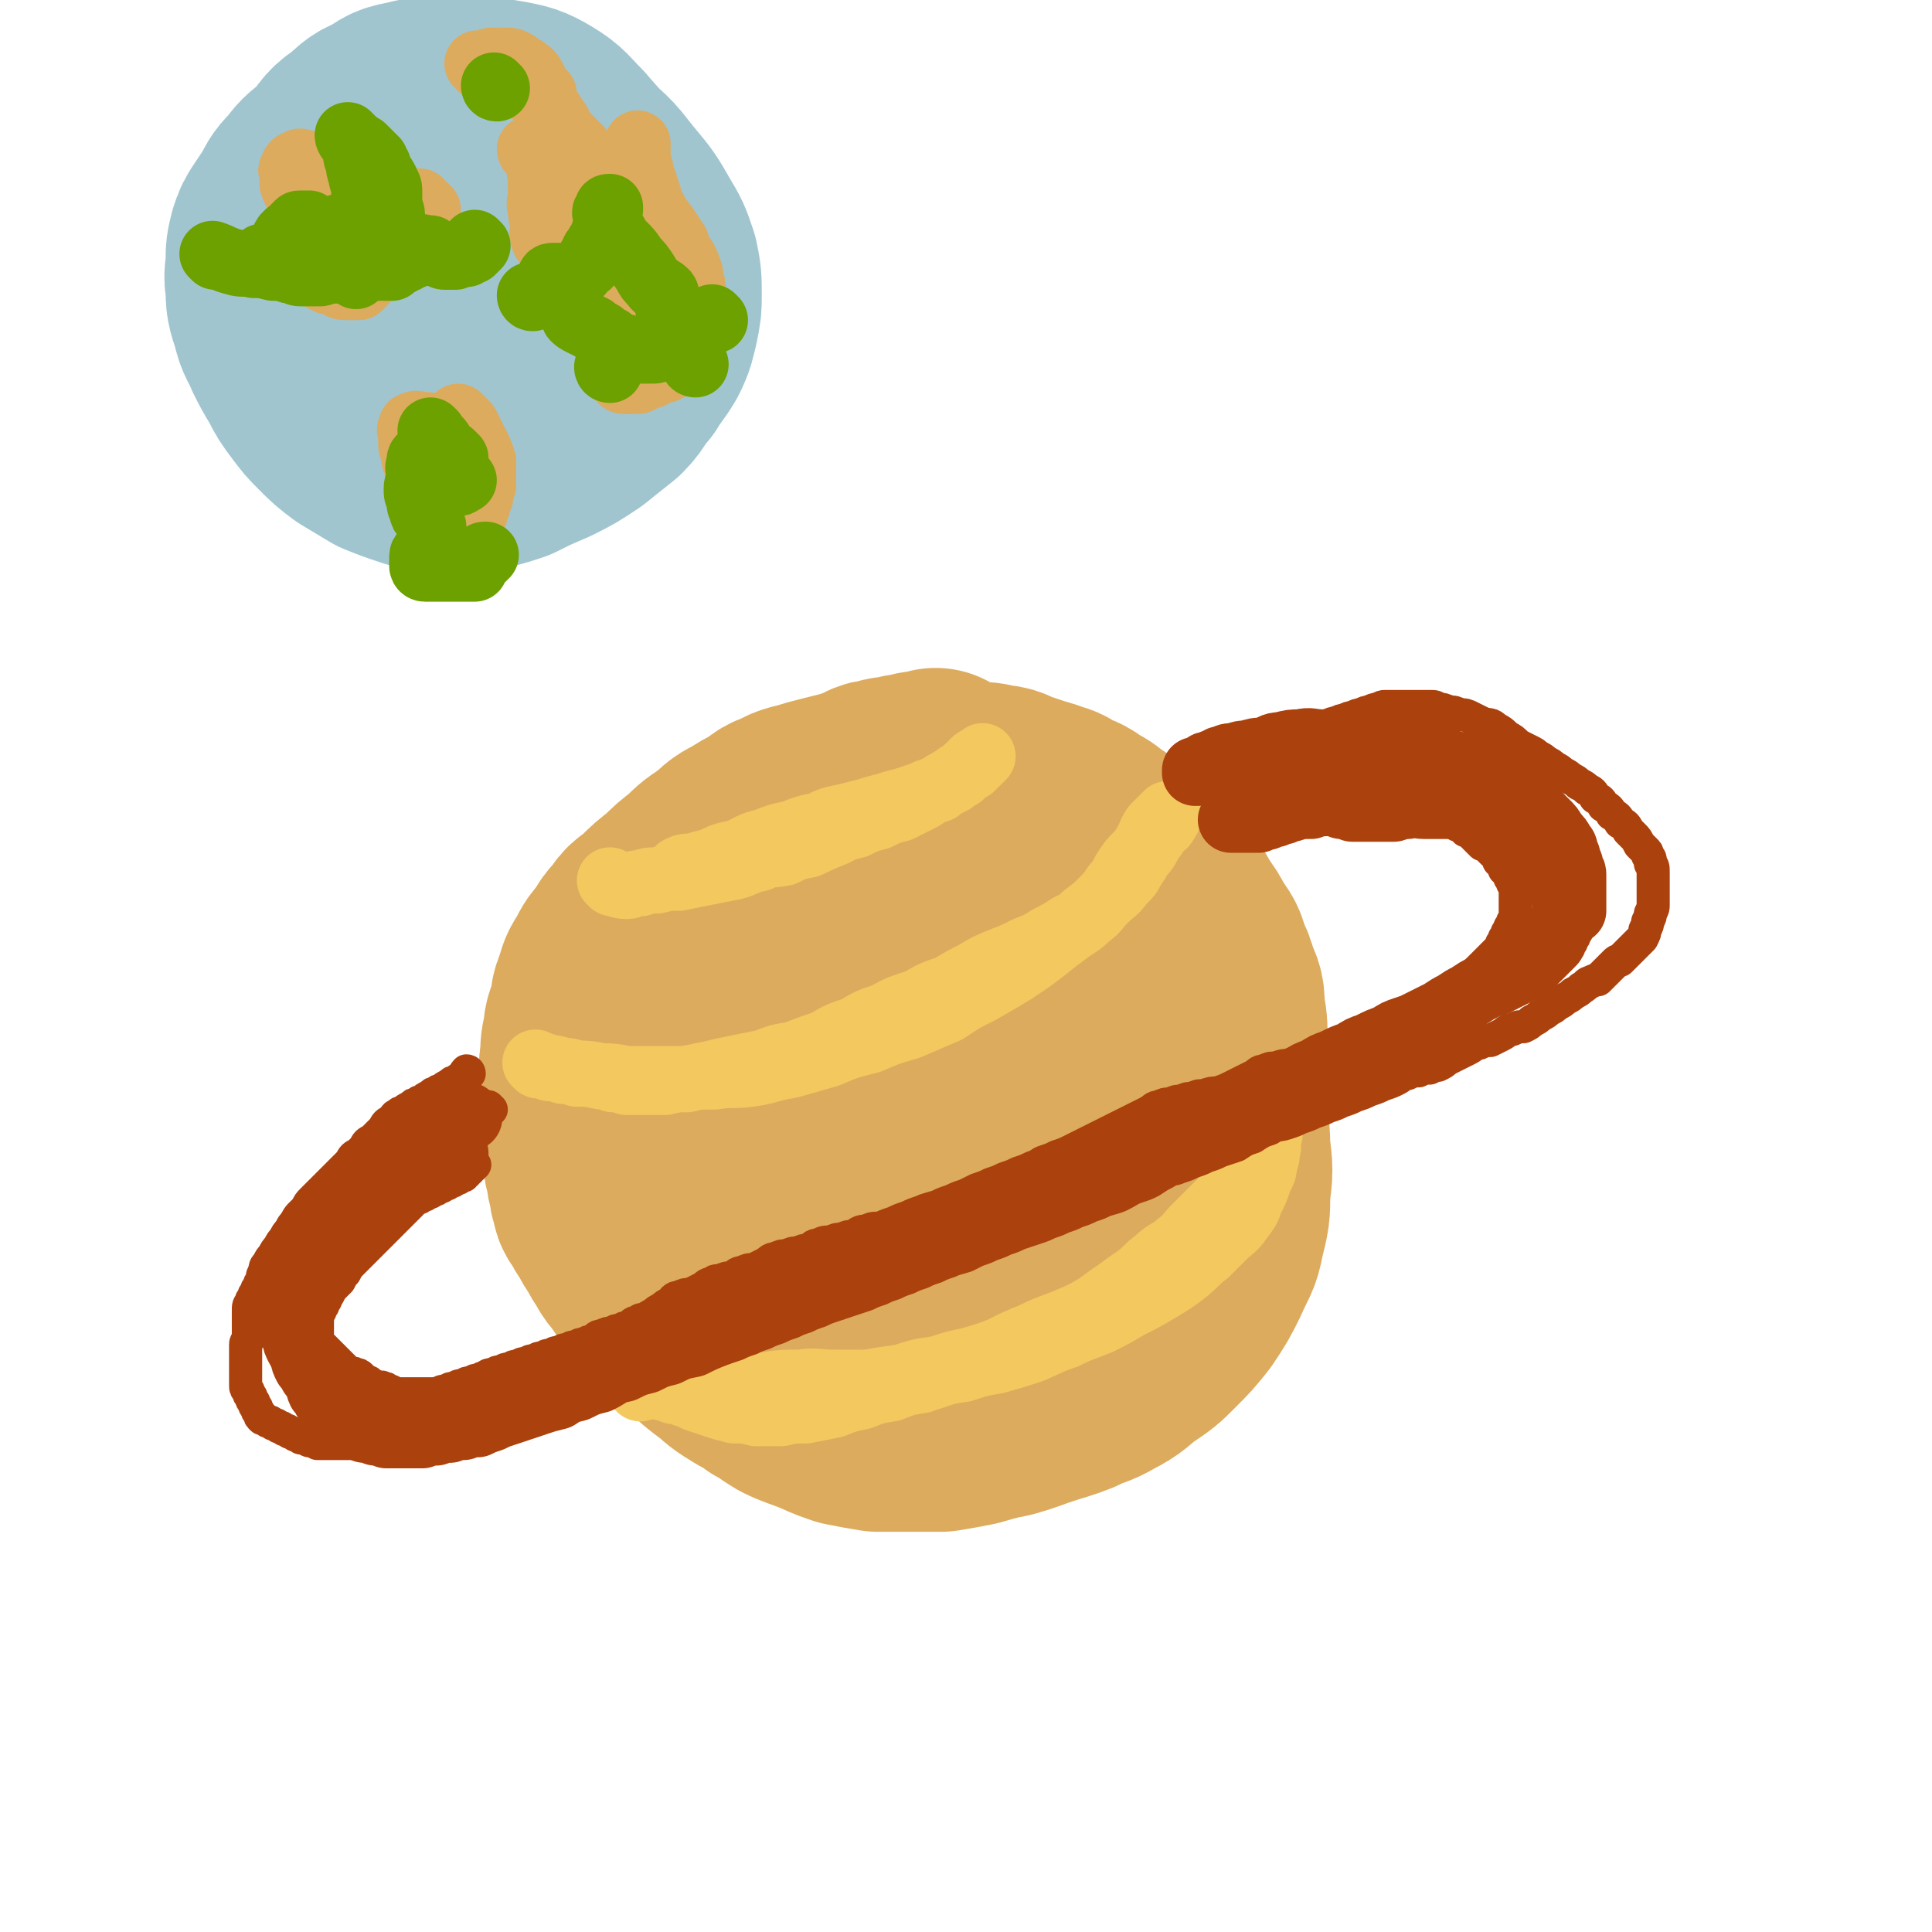
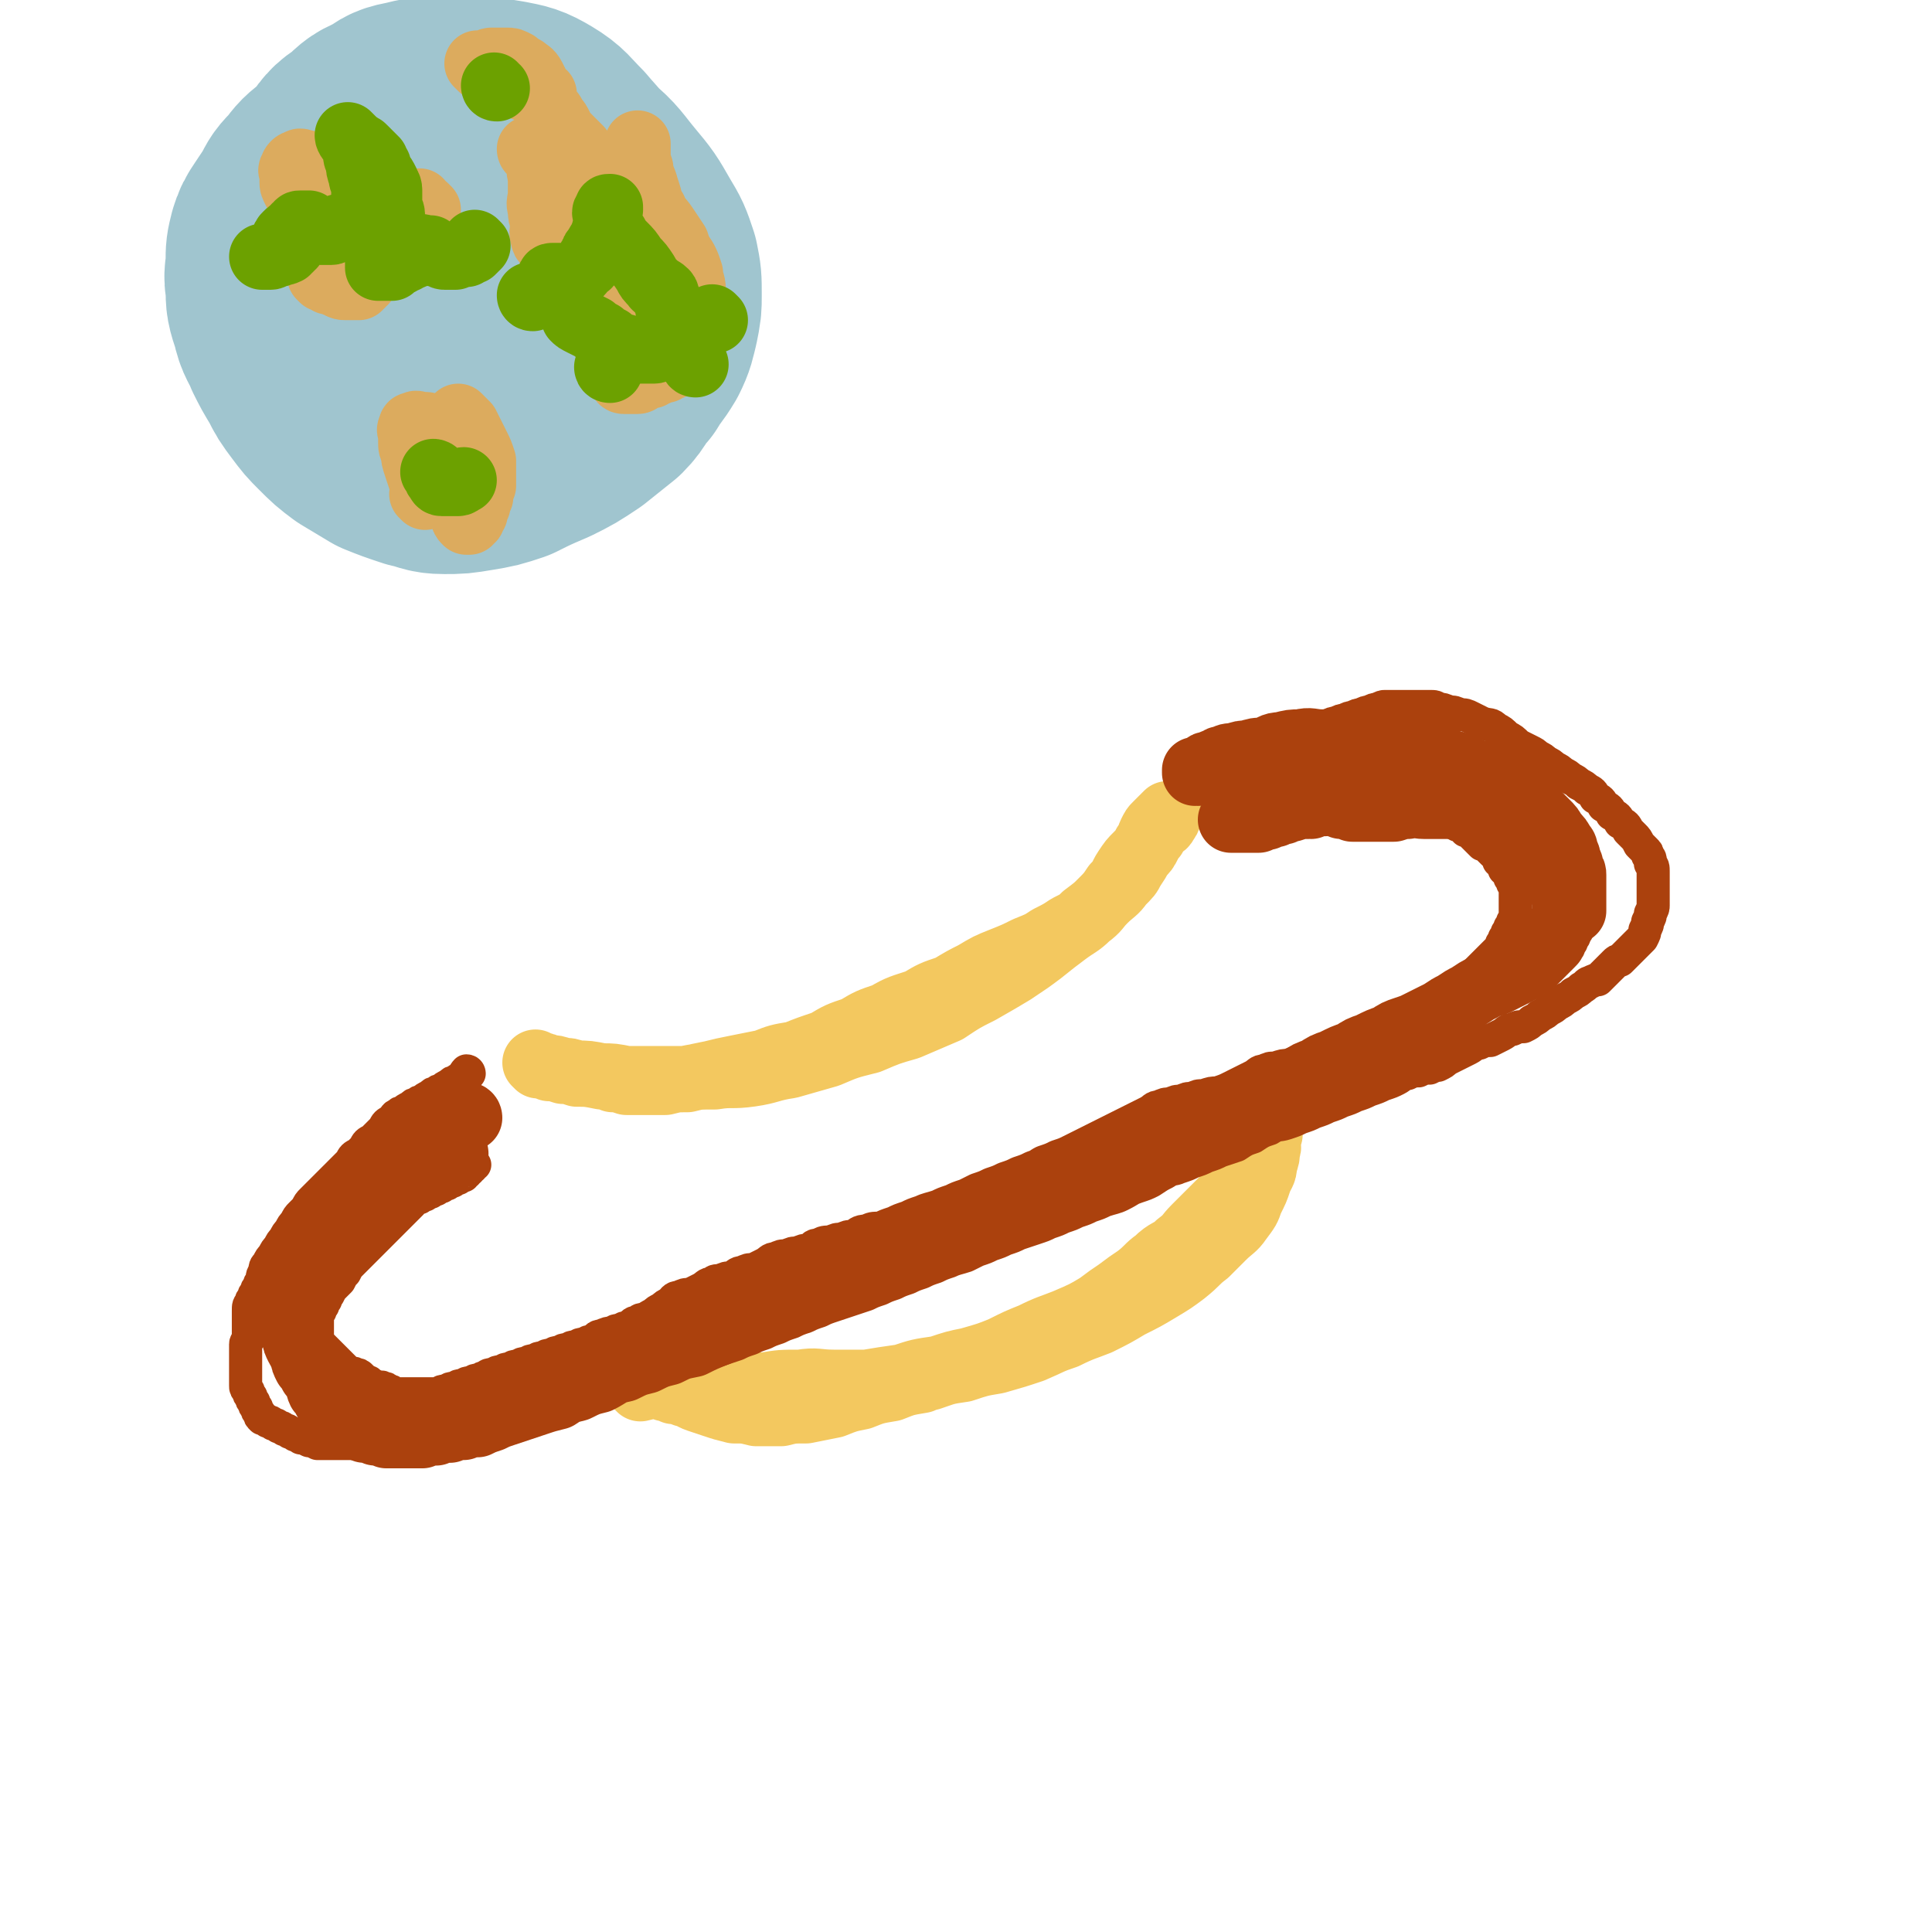
<svg xmlns="http://www.w3.org/2000/svg" viewBox="0 0 700 700" version="1.1">
  <g fill="none" stroke="rgb(220,171,94)" stroke-width="80" stroke-linecap="round" stroke-linejoin="round">
-     <path d="M340,283c0,0 -1,-1 -1,-1 0,0 0,0 1,1 0,0 0,0 0,0 -2,0 -3,0 -4,0 -3,0 -3,0 -5,1 -3,0 -3,0 -5,1 -3,0 -4,0 -6,1 -4,0 -3,1 -6,2 -3,1 -3,1 -6,2 -4,1 -4,1 -8,2 -4,1 -4,1 -7,2 -4,1 -5,1 -8,3 -4,1 -4,2 -7,4 -4,2 -4,2 -7,4 -4,2 -4,2 -7,5 -3,2 -3,2 -6,5 -3,2 -3,2 -5,5 -3,3 -3,3 -5,6 -3,3 -3,3 -5,6 -3,3 -3,3 -5,6 -3,3 -3,3 -5,6 -2,3 -2,3 -4,6 -2,2 -2,2 -3,5 -2,2 -2,2 -3,5 -2,2 -2,2 -3,5 -2,2 -1,2 -2,5 -1,2 -2,2 -2,5 -1,2 -1,2 -1,5 -1,2 -1,2 -1,5 -1,2 0,2 0,5 0,2 0,2 0,5 0,3 0,3 0,6 0,3 0,3 0,6 0,3 -1,3 0,6 0,3 0,3 1,6 0,2 0,2 1,5 0,2 0,2 1,5 0,2 0,2 1,5 0,2 1,2 2,4 1,2 1,2 3,5 1,2 1,2 3,5 1,2 1,2 3,5 1,2 1,2 3,4 1,2 1,2 3,4 1,2 1,2 3,4 1,2 1,2 3,4 2,2 2,2 4,4 2,2 2,2 5,4 2,1 2,1 5,3 2,1 2,1 5,3 2,1 2,1 5,3 2,1 2,1 5,2 2,1 2,1 5,2 2,1 2,1 5,2 3,1 3,1 6,2 3,0 3,0 6,1 3,0 3,0 7,1 4,0 4,0 8,1 3,0 3,0 7,0 4,0 4,0 8,0 4,-1 4,-1 9,-1 4,-1 4,-1 9,-1 4,-1 4,-1 9,-2 4,-1 4,-1 7,-2 4,-1 4,-1 7,-2 4,-1 5,-1 8,-2 5,-2 5,-2 8,-3 5,-2 5,-2 8,-4 4,-2 4,-2 7,-4 4,-2 3,-2 6,-4 3,-2 4,-2 6,-4 3,-3 3,-3 5,-5 3,-3 3,-3 5,-5 3,-3 3,-3 5,-6 3,-4 3,-4 5,-7 3,-4 3,-4 4,-7 3,-5 3,-5 4,-9 2,-5 2,-5 3,-9 2,-5 2,-5 2,-10 1,-6 1,-6 1,-11 1,-6 1,-6 1,-11 1,-6 1,-6 0,-11 0,-6 0,-6 -1,-11 0,-5 0,-5 -2,-9 -1,-4 -1,-4 -3,-8 -1,-4 -1,-4 -4,-8 -2,-4 -2,-4 -5,-8 -2,-4 -2,-4 -5,-7 -2,-4 -3,-3 -6,-6 -3,-3 -2,-3 -6,-6 -2,-3 -3,-3 -6,-5 -3,-3 -2,-3 -6,-5 -2,-2 -2,-2 -6,-4 -2,-2 -3,-2 -6,-3 -3,-2 -2,-2 -6,-3 -2,-1 -3,-1 -6,-2 -3,-1 -3,-1 -6,-2 -3,-1 -3,-2 -7,-2 -3,-1 -4,-1 -8,-1 -4,-1 -4,-1 -8,-1 -5,-1 -5,-1 -9,0 -5,0 -5,0 -9,1 -5,1 -5,1 -10,2 -5,1 -6,0 -10,2 -6,1 -6,2 -11,4 -6,2 -6,1 -11,4 -6,2 -6,3 -11,6 -5,3 -6,2 -10,6 -5,3 -5,3 -9,7 -4,3 -4,3 -8,7 -4,3 -4,3 -8,7 -3,3 -4,2 -6,6 -3,3 -3,3 -5,7 -3,3 -3,3 -5,7 -2,3 -2,3 -3,7 -2,4 -1,4 -2,8 -1,4 -2,4 -2,8 -1,4 -1,4 -1,8 -1,4 0,4 0,8 0,3 -1,3 0,7 0,4 0,4 1,9 0,4 1,4 2,9 1,4 1,4 2,8 1,4 0,4 2,8 1,4 1,4 3,8 1,4 1,4 4,8 2,4 2,4 5,8 2,3 2,3 5,7 2,3 2,3 5,7 2,3 3,3 6,6 3,3 3,3 7,7 3,3 3,3 7,6 4,3 3,3 8,6 3,2 4,2 8,5 4,2 3,2 8,5 4,2 5,2 10,4 5,2 4,2 10,4 5,1 5,1 11,2 5,0 5,0 11,0 6,0 6,0 12,0 6,-1 6,-1 11,-2 7,-2 7,-2 12,-3 7,-2 6,-2 12,-4 6,-2 7,-2 12,-4 6,-3 6,-2 11,-5 6,-3 6,-4 10,-7 6,-4 6,-4 10,-8 5,-5 5,-5 9,-10 4,-6 4,-6 7,-12 3,-7 4,-7 5,-13 2,-8 2,-8 2,-15 1,-8 1,-8 0,-16 0,-9 -1,-9 -3,-17 -2,-8 -2,-9 -5,-16 -3,-8 -3,-8 -7,-15 -4,-8 -4,-8 -9,-14 -4,-7 -4,-7 -10,-13 -5,-6 -5,-6 -11,-11 -5,-5 -5,-5 -12,-9 -6,-5 -6,-5 -14,-9 -7,-4 -7,-5 -15,-7 -7,-3 -7,-2 -14,-3 -8,-1 -8,-1 -16,-1 -9,0 -9,-1 -17,1 -9,2 -9,2 -17,6 -9,4 -9,3 -17,9 -8,5 -8,5 -14,12 -7,6 -7,6 -12,14 -5,7 -5,7 -8,16 -3,7 -4,7 -5,16 -2,8 -2,8 -1,17 0,8 0,8 3,17 2,8 1,8 6,16 4,7 5,7 12,14 6,6 6,6 14,12 8,5 8,5 18,10 8,3 8,4 18,6 9,2 10,2 20,2 10,-1 10,-1 20,-3 9,-3 10,-3 18,-7 9,-5 9,-5 16,-11 7,-7 8,-7 12,-15 5,-9 6,-9 8,-18 3,-11 3,-11 3,-22 0,-11 0,-11 -3,-21 -2,-9 -2,-9 -7,-16 -3,-6 -3,-6 -9,-9 -4,-3 -5,-3 -10,-2 -6,0 -7,1 -13,4 -7,4 -8,4 -13,10 -8,8 -8,8 -13,18 -6,9 -6,9 -9,20 -3,8 -3,8 -3,17 -1,7 -1,7 2,14 2,6 2,6 7,11 4,4 5,4 11,7 7,2 8,3 15,3 10,-1 10,-1 18,-4 9,-4 10,-3 17,-9 8,-6 8,-7 12,-15 4,-8 5,-9 5,-17 1,-9 1,-10 -2,-18 -2,-10 -2,-10 -8,-18 -5,-8 -5,-8 -13,-13 -7,-5 -7,-6 -16,-8 -9,-3 -9,-3 -19,-2 -10,0 -10,0 -19,4 -10,3 -10,4 -18,11 -8,6 -9,6 -14,14 -6,6 -6,7 -8,15 -3,7 -3,8 -2,16 0,7 0,7 4,14 3,6 3,6 9,11 6,5 6,6 14,9 8,3 8,3 18,4 8,0 9,0 17,-1 9,-2 10,-2 17,-6 8,-4 8,-4 14,-10 6,-6 7,-6 10,-13 4,-7 4,-8 4,-15 1,-8 2,-9 -1,-16 -2,-8 -3,-8 -8,-14 -5,-8 -5,-9 -13,-13 -7,-5 -8,-5 -18,-6 -9,-2 -10,-3 -19,-1 -11,2 -12,2 -21,8 -11,5 -11,5 -19,13 -8,7 -8,8 -12,18 -4,8 -5,8 -6,17 -2,7 -1,7 1,15 1,6 1,7 6,13 4,5 5,5 12,9 6,3 7,4 15,5 7,1 8,1 16,-1 8,-2 8,-3 16,-7 7,-5 7,-5 12,-11 6,-7 6,-8 8,-16 3,-8 2,-9 1,-17 0,-7 0,-8 -4,-14 -2,-6 -2,-7 -8,-10 -4,-4 -5,-4 -11,-4 -7,-1 -8,0 -14,3 -11,3 -10,4 -20,8 " />
-   </g>
+     </g>
  <g fill="none" stroke="rgb(243,200,95)" stroke-width="24" stroke-linecap="round" stroke-linejoin="round">
    <path d="M195,386c0,0 -1,-1 -1,-1 0,0 0,0 1,1 0,0 0,0 0,0 2,0 2,0 4,1 2,0 2,0 5,1 2,0 2,0 5,1 4,0 4,0 9,1 4,0 4,0 9,1 4,0 4,0 9,0 6,0 6,0 12,0 5,-1 5,-1 11,-1 6,-1 6,0 13,-1 7,-1 7,-2 14,-3 7,-2 7,-2 14,-4 7,-3 7,-3 15,-5 7,-3 7,-3 14,-5 7,-3 7,-3 14,-6 6,-4 6,-4 12,-7 7,-4 7,-4 12,-7 6,-4 6,-4 10,-7 5,-4 5,-4 9,-7 4,-3 5,-3 8,-6 4,-3 3,-3 6,-6 3,-3 4,-3 6,-6 3,-3 3,-3 4,-5 2,-3 2,-3 3,-5 2,-2 2,-2 3,-4 1,-2 1,-2 2,-3 1,-2 1,-2 2,-3 1,-1 2,-1 2,-2 1,-1 1,-1 1,-2 1,-1 1,-1 0,-1 0,0 0,0 -1,1 0,0 0,0 -1,1 -1,1 -1,1 -2,2 -1,1 -1,1 -2,3 -1,2 0,2 -2,4 -1,2 -1,2 -3,4 -2,2 -2,2 -4,5 -2,3 -1,3 -4,6 -2,3 -2,3 -5,6 -2,2 -2,2 -6,5 -2,2 -2,2 -6,4 -3,2 -3,2 -7,4 -3,2 -3,2 -8,4 -4,2 -4,2 -9,4 -5,2 -5,2 -10,5 -4,2 -4,2 -9,5 -6,2 -6,2 -11,5 -6,2 -7,2 -12,5 -6,2 -6,2 -11,5 -6,2 -6,2 -11,5 -6,2 -6,2 -11,4 -6,1 -6,1 -11,3 -5,1 -5,1 -10,2 -5,1 -5,1 -9,2 -5,1 -5,1 -9,2 -4,0 -4,0 -8,1 -4,0 -4,0 -8,0 -3,0 -3,0 -6,0 -3,-1 -3,-1 -5,-1 -2,-1 -2,-1 -3,-1 " />
    <path d="M232,503c0,0 -1,-1 -1,-1 0,0 0,0 1,1 0,0 0,0 0,0 4,-1 4,-1 9,-1 5,-1 5,0 11,0 6,0 6,0 12,0 6,0 6,0 13,0 6,-1 6,-1 13,-1 6,-1 6,0 12,0 6,0 6,0 12,0 6,-1 6,-1 13,-2 6,-2 6,-2 13,-3 6,-2 6,-2 11,-3 7,-2 7,-2 12,-4 6,-3 6,-3 11,-5 6,-3 7,-3 12,-5 7,-3 7,-3 12,-6 6,-3 5,-3 10,-6 5,-3 5,-3 9,-6 4,-3 4,-3 8,-6 4,-3 4,-2 7,-5 3,-3 3,-3 5,-6 3,-3 3,-3 5,-6 3,-4 3,-4 4,-7 2,-4 2,-4 3,-7 1,-3 2,-3 2,-6 1,-3 1,-3 1,-5 1,-2 1,-2 1,-4 1,-2 0,-2 0,-3 0,-1 0,-1 0,-2 0,-1 0,-1 0,-2 0,-1 0,-1 0,-2 0,-1 0,-1 0,-1 0,0 0,0 0,1 0,0 0,0 0,1 0,1 0,1 0,2 0,2 1,2 0,4 0,2 0,2 -1,5 0,2 0,2 -1,5 0,2 0,2 -1,5 0,3 0,3 -2,6 -1,3 -1,3 -4,6 -2,2 -2,2 -5,5 -3,3 -3,3 -6,6 -3,3 -2,3 -6,6 -3,3 -4,2 -8,6 -3,2 -3,3 -7,6 -3,2 -3,2 -7,5 -3,2 -3,2 -7,5 -3,2 -3,2 -8,5 -4,2 -4,2 -9,4 -4,2 -4,2 -9,4 -4,2 -4,2 -9,4 -4,1 -5,1 -10,3 -4,1 -5,1 -9,3 -6,1 -5,2 -10,4 -6,1 -6,1 -11,3 -6,1 -6,1 -11,3 -5,1 -5,1 -10,3 -5,1 -5,1 -10,2 -5,0 -5,0 -9,1 -5,0 -5,0 -9,0 -4,-1 -4,-1 -8,-1 -4,-1 -4,-1 -7,-2 -3,-1 -3,-1 -6,-2 -3,-1 -3,-2 -5,-2 -2,-1 -2,-1 -4,-1 -2,-1 -2,-1 -3,-1 -1,-1 -1,-1 -2,-1 -1,-1 -1,-1 -1,-1 -1,-1 -1,-1 0,-1 0,-1 1,-1 2,0 1,0 1,0 3,1 2,0 2,0 5,1 4,0 4,0 8,1 5,0 5,0 11,1 7,0 7,0 14,0 7,-1 7,-1 14,-1 7,-1 7,-1 15,-1 7,-1 7,-1 14,-1 6,-1 6,-1 13,-2 6,-2 5,-2 12,-3 6,-2 6,-2 12,-3 7,-2 7,-2 13,-4 7,-3 6,-3 12,-5 6,-3 7,-3 12,-5 6,-3 6,-3 11,-6 6,-3 6,-3 11,-6 5,-3 5,-3 9,-6 5,-4 4,-4 8,-7 3,-3 3,-3 6,-6 3,-3 4,-3 6,-6 3,-4 3,-4 4,-7 2,-4 2,-4 3,-7 1,-3 2,-3 2,-6 1,-3 1,-3 1,-5 1,-2 0,-2 0,-3 0,-1 0,-1 0,-2 1,-1 1,-1 1,-1 " />
-     <path d="M222,320c0,0 -1,-1 -1,-1 0,0 0,0 1,1 0,0 0,0 0,0 2,0 2,1 5,1 2,0 2,-1 5,-1 3,-1 3,-1 6,-1 4,-1 4,-1 8,-1 5,-1 5,-1 10,-2 5,-1 5,-1 10,-2 4,-1 4,-2 9,-3 4,-2 4,-1 9,-2 4,-2 4,-2 9,-3 4,-2 4,-2 9,-4 4,-2 4,-2 8,-3 4,-2 4,-2 8,-3 4,-2 4,-2 8,-3 4,-2 4,-2 8,-4 3,-2 3,-2 6,-3 2,-2 2,-2 5,-3 1,-1 1,-1 3,-2 1,-1 1,-1 2,-2 1,-1 2,-1 2,-1 1,-1 1,-1 1,-1 1,-1 1,-1 1,-1 1,-1 1,-1 1,-1 1,-1 1,-1 1,-1 0,0 0,0 -1,1 0,0 -1,0 -2,1 -1,1 0,1 -2,2 -1,1 -1,1 -2,2 -2,1 -2,1 -3,2 -2,1 -2,1 -3,2 -2,1 -2,1 -4,2 -3,1 -3,1 -5,2 -3,1 -3,1 -6,2 -4,1 -4,1 -7,2 -4,1 -4,1 -7,2 -4,1 -4,1 -8,2 -5,1 -5,1 -9,3 -5,1 -5,1 -10,3 -5,1 -5,1 -10,3 -5,1 -5,2 -10,4 -5,1 -5,1 -9,3 -4,1 -4,1 -7,2 -3,0 -3,0 -5,1 " />
  </g>
  <g fill="none" stroke="rgb(171,65,13)" stroke-width="12" stroke-linecap="round" stroke-linejoin="round">
    <path d="M170,389c0,0 -1,-1 -1,-1 0,0 1,0 1,1 0,0 0,0 0,0 0,0 0,-1 -1,-1 -1,1 -1,2 -2,3 -1,0 -1,0 -2,1 -1,0 -1,0 -2,1 -2,1 -2,1 -3,2 -1,0 -1,0 -2,1 -1,0 -1,0 -2,1 -2,1 -2,1 -3,2 -1,0 -1,0 -2,1 -1,0 -1,0 -2,1 -2,1 -2,1 -3,2 -1,0 -1,0 -2,1 -1,0 -1,1 -2,2 -2,1 -2,1 -3,3 -1,1 -1,1 -2,2 -1,1 -1,1 -2,2 -2,1 -2,1 -3,3 -1,1 -1,1 -2,2 -2,1 -2,1 -3,3 -1,1 -1,1 -2,2 -1,1 -1,1 -2,2 -1,1 -1,1 -2,2 -1,1 -1,1 -2,2 -1,1 -1,1 -2,2 -1,1 -1,1 -2,2 -1,1 -1,1 -2,2 -1,1 -1,1 -2,3 -1,1 -1,1 -2,2 -1,1 -1,1 -2,3 -1,1 -1,1 -2,3 -1,1 -1,1 -2,3 -1,1 -1,1 -2,3 -1,1 -1,1 -2,3 -1,1 -1,1 -2,3 -1,1 -1,1 -1,3 -1,1 -1,1 -1,3 -1,1 -1,1 -1,2 -1,1 -1,1 -1,2 -1,1 -1,1 -1,2 -1,1 -1,1 -1,2 -1,1 -1,1 -1,3 0,1 0,1 0,2 0,1 0,1 0,2 0,1 0,1 0,2 0,1 0,1 0,2 0,1 0,1 0,2 0,1 -1,1 -1,2 0,1 0,1 0,2 0,1 0,1 0,2 0,1 0,1 0,2 0,1 0,1 0,2 0,1 0,1 0,2 0,1 0,1 0,3 0,1 0,1 0,2 0,1 0,1 1,2 0,1 0,1 1,2 0,1 0,1 1,2 0,1 0,1 1,2 0,1 0,1 1,2 0,1 0,1 1,2 1,0 1,0 2,1 1,0 1,0 2,1 1,0 1,0 2,1 1,0 1,0 2,1 1,0 1,0 2,1 1,0 1,0 2,1 1,0 1,0 2,1 1,0 1,0 3,1 1,0 1,0 3,1 1,0 1,0 3,0 1,0 1,0 3,0 2,0 2,0 4,0 2,0 2,0 5,0 2,0 2,0 5,0 2,0 2,0 4,0 2,0 2,0 4,0 2,0 2,0 4,0 2,-1 2,-1 4,-1 2,-1 2,0 4,0 1,-1 1,-1 3,-1 2,-1 2,-1 4,-1 2,-1 2,0 4,0 1,-1 1,-1 3,-1 2,-1 2,-1 4,-1 2,-1 2,-1 4,-1 2,-1 2,-1 4,-1 2,-1 2,-1 4,-1 2,-1 2,-1 4,-2 2,-1 2,-2 4,-2 2,-1 2,-1 4,-1 2,-1 2,-1 4,-1 2,-1 2,-2 5,-2 2,-1 2,-1 5,-1 2,-1 2,-2 5,-2 2,-1 2,-1 5,-1 2,-1 2,-2 5,-2 2,-1 2,-1 4,-1 2,-1 2,-2 4,-2 2,-1 2,-1 5,-1 2,-1 2,-1 5,-2 2,-1 2,-1 5,-2 3,-1 3,-1 6,-2 3,-1 3,-1 6,-2 3,-1 3,-1 6,-2 2,-1 2,-1 5,-2 2,-1 2,-1 5,-2 2,-1 2,-1 5,-2 2,-1 2,-1 5,-2 2,-1 2,-1 5,-2 2,-1 2,-1 5,-2 2,-1 2,-1 5,-2 3,-1 3,-1 6,-2 3,-1 3,-1 6,-2 2,-1 2,-1 5,-2 2,-1 2,-1 5,-2 2,-1 2,-1 5,-2 2,-1 2,-1 5,-2 2,-1 2,-1 5,-2 2,-1 2,-1 5,-2 2,-1 3,-1 6,-2 2,-1 2,-1 4,-2 3,-1 3,-1 5,-2 3,-1 3,-1 5,-2 3,-1 3,-1 5,-2 3,-1 3,-1 6,-2 3,-1 3,-1 5,-2 3,-1 3,-1 5,-2 3,-1 3,-1 5,-2 3,-1 3,-1 5,-2 3,-1 3,-1 5,-2 3,-1 4,-1 6,-2 4,-2 3,-2 6,-3 3,-1 3,-1 5,-2 3,-2 3,-2 5,-3 3,-2 3,-1 5,-2 3,-1 3,-1 5,-2 3,-1 3,-1 5,-2 3,-1 3,-1 5,-2 3,-1 3,-1 6,-2 3,-2 3,-2 6,-3 3,-2 3,-2 6,-3 3,-2 3,-1 6,-2 3,-1 3,-1 5,-2 3,-1 3,-1 5,-2 3,-1 3,-1 5,-2 3,-1 3,-1 5,-2 3,-1 3,-1 5,-2 3,-1 3,-1 5,-2 3,-1 3,-1 5,-2 3,-1 3,-1 5,-2 2,-1 2,-2 4,-2 2,-1 2,-1 4,-1 2,-1 2,-1 4,-1 2,-1 2,-1 3,-1 2,-1 2,-1 3,-2 2,-1 2,-1 4,-2 2,-1 2,-1 4,-2 2,-1 2,-2 4,-2 2,-1 2,-1 4,-1 2,-1 2,-1 4,-2 2,-1 2,-2 4,-2 2,-1 2,-1 4,-1 2,-1 2,-1 3,-2 2,-1 2,-1 3,-2 2,-1 2,-1 3,-2 2,-1 2,-1 3,-2 2,-1 2,-1 3,-2 2,-1 2,-1 3,-2 2,-1 2,-1 3,-2 2,-1 2,-2 3,-2 2,-1 2,-1 3,-1 1,-1 1,-1 2,-2 1,-1 1,-1 2,-2 1,-1 1,-1 2,-2 1,-1 1,-1 2,-1 1,-1 1,-1 2,-2 1,-1 1,-1 2,-2 1,-1 1,-1 2,-2 1,-1 1,-1 2,-2 1,-2 1,-2 1,-3 1,-2 1,-2 1,-3 1,-2 1,-2 1,-3 1,-2 1,-2 1,-3 0,-2 0,-2 0,-3 0,-2 0,-2 0,-3 0,-2 0,-2 0,-3 0,-2 0,-2 0,-3 0,-2 0,-2 -1,-3 0,-2 0,-2 -1,-3 0,-1 0,-1 -1,-2 -1,-1 -1,-1 -2,-2 -1,-2 -1,-2 -2,-3 -1,-1 -1,-1 -2,-2 -1,-2 -1,-2 -3,-3 -1,-2 -1,-2 -3,-3 -1,-2 -1,-2 -3,-3 -1,-2 -1,-2 -3,-3 -1,-2 -1,-2 -3,-3 -1,-1 -1,-1 -3,-2 -1,-1 -1,-1 -3,-2 -1,-1 -1,-1 -3,-2 -1,-1 -1,-1 -3,-2 -1,-1 -1,-1 -3,-2 -1,-1 -1,-1 -3,-2 -1,-1 -1,-1 -3,-2 -2,-1 -2,-1 -4,-2 -2,-2 -2,-2 -4,-3 -2,-2 -2,-2 -4,-3 -2,-2 -2,-1 -5,-2 -2,-1 -2,-1 -4,-2 -2,-1 -2,-1 -4,-1 -2,-1 -2,-1 -4,-1 -2,-1 -2,-1 -4,-1 -1,-1 -1,-1 -3,-1 -1,0 -1,0 -3,0 -1,0 -1,0 -3,0 -2,0 -2,0 -4,0 -1,0 -1,0 -3,0 -1,0 -1,0 -3,0 -1,0 -1,0 -3,1 -1,0 -1,0 -3,1 -1,0 -1,0 -3,1 -1,0 -1,0 -3,1 -1,0 -1,0 -3,1 -1,0 -1,0 -3,1 -1,0 -1,0 -3,1 -1,0 -1,0 -3,1 -1,0 -1,0 -3,1 -2,1 -2,1 -4,2 -1,1 -1,1 -3,2 -1,1 -1,1 -3,2 -1,1 -1,1 -3,2 -1,0 -1,0 -3,1 -1,0 -1,0 -3,1 -1,0 -1,0 -2,1 -1,0 -1,0 -2,1 " />
    <path d="M468,298c0,0 -2,-1 -1,-1 1,0 2,0 3,0 1,0 1,0 2,0 2,0 2,0 3,0 1,0 1,-1 1,-1 1,-1 1,-1 2,-1 2,-1 2,0 3,0 1,0 1,0 1,0 1,0 1,0 1,0 1,0 1,0 2,0 2,0 2,0 3,0 1,0 1,0 2,0 2,-1 2,-1 3,-1 1,0 1,0 2,0 1,0 1,0 2,0 2,-1 2,-1 3,-1 1,0 1,0 1,0 1,0 1,0 2,0 1,0 1,0 2,0 1,0 1,0 2,0 1,0 1,0 1,0 1,0 1,0 1,0 2,0 2,0 3,0 1,0 1,0 1,0 1,0 1,0 2,0 2,0 2,0 3,1 1,0 1,0 2,1 2,0 2,0 3,1 1,0 1,0 2,1 1,0 1,0 2,1 1,0 1,0 1,1 1,0 1,0 2,1 1,0 1,0 1,1 1,0 1,0 2,1 1,1 1,1 2,2 1,1 1,1 2,2 1,0 1,0 2,1 1,1 1,1 2,2 1,0 1,0 1,1 1,1 1,1 1,2 1,0 1,0 1,1 1,1 1,1 1,2 1,0 1,0 1,1 1,1 1,1 1,2 1,1 1,1 1,2 1,0 1,0 1,1 1,1 0,1 0,2 0,0 0,0 0,1 0,1 0,1 0,2 0,1 0,1 0,2 0,1 0,1 0,2 0,1 0,1 0,2 0,1 0,1 -1,2 0,1 0,1 -1,2 0,1 0,1 -1,2 0,1 0,1 -1,2 0,1 0,1 -1,2 0,1 0,1 -1,2 -1,1 -1,1 -2,2 -1,1 -1,1 -2,2 -1,1 -1,1 -2,2 -1,1 -1,1 -2,2 -1,1 -1,1 -2,2 -1,0 -1,0 -2,1 -1,1 -1,1 -2,2 -1,0 -1,0 -2,1 -1,1 -1,1 -2,2 -1,1 -1,1 -2,2 -1,0 -1,0 -2,1 -1,1 -1,1 -3,2 -1,1 -1,1 -2,2 -1,0 -1,0 -3,1 -1,0 -1,0 -3,1 -1,0 -1,1 -3,2 -1,0 -1,0 -3,1 -1,0 -1,1 -3,2 -1,0 -1,0 -2,1 -1,0 -1,0 -2,1 -1,0 -1,0 -2,1 -1,0 -1,0 -2,1 -1,0 -1,0 -2,1 0,0 0,0 -1,1 0,0 0,0 -1,0 " />
    <path d="M518,369c0,0 -1,-1 -1,-1 0,0 0,0 0,1 0,0 0,0 0,0 1,0 0,-1 0,-1 0,0 0,0 0,1 -1,1 -1,1 -3,2 -1,0 -1,0 -3,1 -2,0 -2,0 -4,1 -2,0 -2,0 -4,1 -1,0 -1,0 -3,1 -2,1 -2,1 -4,2 -2,0 -2,0 -4,1 -1,0 -1,0 -3,1 -2,0 -2,0 -4,1 -1,0 -1,0 -3,1 -2,0 -2,0 -4,1 -2,0 -2,1 -4,2 -1,0 -1,0 -3,1 -2,0 -2,0 -4,1 -2,0 -2,0 -5,1 -2,0 -2,0 -4,1 -2,0 -2,1 -4,2 -2,1 -2,1 -4,2 -2,1 -2,1 -4,2 -2,1 -2,1 -5,2 -2,0 -2,0 -5,1 -2,0 -2,0 -4,1 -2,0 -2,0 -4,1 -2,0 -2,0 -4,1 -2,0 -2,0 -4,1 -2,0 -2,1 -4,2 -2,1 -2,1 -4,2 -2,1 -2,1 -4,2 -2,1 -2,1 -4,2 -2,1 -2,1 -4,2 -2,1 -2,1 -4,2 -2,1 -2,1 -4,2 -2,1 -2,1 -4,2 -2,1 -2,1 -5,2 -2,1 -2,1 -5,2 -2,1 -1,1 -4,2 -2,1 -2,1 -5,2 -2,1 -2,1 -5,2 -2,1 -2,1 -5,2 -2,1 -2,1 -5,2 -2,1 -2,1 -4,2 -3,1 -3,1 -5,2 -3,1 -3,1 -5,2 -3,1 -4,1 -6,2 -3,1 -3,1 -5,2 -3,1 -3,1 -5,2 -3,1 -3,1 -5,2 -3,0 -3,0 -5,1 -3,0 -3,1 -5,2 -2,0 -2,0 -4,1 -2,0 -2,0 -4,1 -2,0 -3,0 -4,1 -3,0 -2,1 -4,2 -2,0 -2,0 -4,1 -2,0 -2,0 -4,1 -2,0 -2,0 -4,1 -2,0 -2,1 -4,2 -2,1 -2,1 -4,2 -2,0 -2,0 -4,1 -2,0 -2,1 -4,2 -2,0 -2,0 -4,1 -2,0 -2,0 -3,1 -2,0 -2,1 -4,2 -2,1 -2,1 -4,2 -2,0 -2,0 -4,1 -2,0 -2,1 -3,2 -2,1 -2,1 -3,2 -2,1 -2,1 -3,2 -2,1 -2,1 -3,2 -2,0 -2,0 -3,1 -2,0 -2,1 -3,2 -2,0 -2,0 -3,1 -2,0 -2,0 -3,1 -2,0 -2,0 -4,1 -2,0 -2,1 -3,2 -2,0 -2,0 -3,1 -2,0 -2,0 -3,1 -2,0 -2,0 -3,1 -2,0 -2,0 -3,1 -2,0 -2,0 -3,1 -2,0 -2,0 -3,1 -2,0 -2,0 -3,1 -2,0 -2,0 -3,1 -2,0 -2,0 -3,1 -2,0 -2,0 -3,1 -2,0 -2,0 -3,1 -2,0 -2,0 -3,1 -2,0 -2,0 -3,1 -1,0 -1,0 -2,1 -2,0 -2,0 -3,1 -2,0 -2,0 -3,1 -2,0 -2,0 -3,1 -2,0 -2,0 -3,1 -2,0 -2,0 -3,1 -2,0 -2,0 -3,0 -2,0 -2,0 -3,0 -1,0 -1,0 -2,0 -1,0 -1,0 -2,0 -1,0 -1,0 -2,0 -1,0 -1,0 -2,0 -1,0 -1,0 -2,0 -1,-1 -1,-1 -2,-1 -1,-1 -1,-1 -2,-1 -1,-1 -1,0 -2,0 -1,-1 -1,-1 -2,-1 -1,-1 -1,-1 -1,-1 -1,-1 -1,0 -1,0 -1,-1 -1,-1 -1,-1 -1,-1 -1,-1 -1,-1 -1,-1 -1,-1 -2,-1 -1,-1 -1,0 -2,0 -1,-1 -1,-1 -1,-1 -1,-1 -1,-1 -1,-1 -1,-1 -1,-1 -1,-1 -1,-1 -1,-1 -1,-1 -1,-1 -1,-1 -1,-1 -1,-1 -1,-1 -1,-1 -1,-1 -1,-1 -1,-1 -1,-1 -1,-1 -1,-1 -1,-1 -1,-1 -1,-1 -1,-1 -1,-1 -1,-1 -1,-1 -1,-1 -1,-1 -1,-1 -1,-1 -1,-2 0,-1 0,-1 0,-2 0,-1 0,-1 0,-2 0,-1 0,-1 0,-2 0,-1 0,-1 0,-2 0,-1 0,-1 1,-2 0,-1 0,-1 1,-2 0,-1 0,-1 1,-2 0,-1 0,-1 1,-2 1,-2 1,-2 2,-3 1,-1 1,-1 2,-2 1,-2 1,-2 2,-3 1,-2 1,-2 2,-3 1,-1 1,-1 2,-2 1,-1 1,-1 2,-2 1,-1 1,-1 2,-2 1,-1 1,-1 2,-2 1,-1 1,-1 2,-2 1,-1 1,-1 2,-2 1,-1 1,-1 2,-2 1,-1 1,-1 2,-2 1,-1 1,-1 2,-2 1,-1 1,-1 2,-2 1,-1 1,-1 2,-2 0,-1 0,-1 1,-1 1,-1 1,-1 2,-1 1,-1 1,-1 2,-1 1,-1 1,-1 2,-1 1,-1 1,-1 2,-1 1,-1 1,-1 2,-1 1,-1 1,-1 2,-1 1,-1 1,-1 2,-1 1,-1 1,-1 2,-1 1,-1 1,-1 2,-1 0,-1 0,-1 1,-1 0,-1 0,-1 1,-1 0,-1 0,-1 1,-1 0,-1 0,-1 1,-1 " />
-     <path d="M178,402c0,0 -1,-1 -1,-1 0,0 0,0 1,1 0,0 0,0 0,0 -3,2 -3,2 -5,4 -5,2 -5,2 -9,5 -7,4 -7,4 -13,9 -6,4 -6,5 -12,10 -4,2 -4,2 -7,5 " />
  </g>
  <g fill="none" stroke="rgb(171,65,13)" stroke-width="24" stroke-linecap="round" stroke-linejoin="round">
    <path d="M170,405c0,0 -1,-1 -1,-1 0,0 1,0 1,1 0,0 0,0 0,0 0,0 0,-1 -1,-1 -1,1 -1,2 -3,4 -2,1 -2,1 -4,3 -2,1 -2,1 -4,3 -2,1 -2,1 -4,3 -2,1 -2,2 -3,4 -2,1 -2,1 -3,3 -2,1 -2,1 -4,3 -2,1 -2,1 -3,3 -1,1 -1,2 -2,4 -2,1 -2,1 -4,3 -2,1 -2,1 -3,3 -2,1 -2,1 -4,3 -2,1 -2,1 -3,3 -2,2 -2,2 -3,4 -2,2 -2,2 -3,4 -2,2 -2,2 -3,4 -1,1 -1,1 -2,3 -1,1 -1,1 -2,3 -1,1 -1,1 -2,3 -1,1 -1,1 -1,3 -1,1 -1,1 -1,3 -1,1 -1,1 -1,3 0,2 0,2 0,4 0,1 0,1 0,3 0,1 0,1 1,3 0,1 0,1 1,3 0,1 0,1 1,3 0,1 0,1 1,3 1,1 1,1 2,3 1,1 1,1 2,3 1,1 0,1 1,3 1,1 1,1 2,3 1,1 1,1 2,2 1,1 1,1 2,2 1,1 1,1 2,2 1,1 1,1 2,2 1,1 1,1 3,2 1,0 1,0 3,1 2,0 2,0 4,1 2,0 2,0 4,1 2,0 2,0 4,0 2,0 2,0 4,0 2,0 2,0 5,0 2,-1 2,-1 5,-1 2,-1 2,-1 5,-1 2,-1 2,-1 5,-1 2,-1 2,-1 5,-1 2,-1 2,-1 5,-2 2,-1 2,-1 5,-2 3,-1 3,-1 6,-2 3,-1 3,-1 6,-2 3,-1 3,-1 7,-2 3,-2 3,-2 7,-3 4,-2 4,-2 8,-3 4,-2 4,-3 9,-4 4,-2 4,-2 8,-3 4,-2 4,-2 8,-3 4,-2 4,-2 9,-3 4,-2 4,-2 9,-4 4,-2 4,-3 9,-4 4,-2 4,-2 8,-3 4,-2 4,-3 8,-4 3,-2 4,-2 8,-3 4,-2 4,-2 8,-3 4,-2 4,-2 8,-3 4,-2 4,-2 8,-3 4,-2 4,-2 8,-3 4,-2 4,-2 8,-3 4,-2 4,-2 8,-3 4,-2 4,-2 8,-3 3,-2 3,-2 6,-3 4,-2 4,-2 7,-3 4,-2 4,-2 7,-3 4,-2 4,-2 7,-3 4,-2 4,-2 7,-3 4,-2 4,-2 7,-3 4,-2 4,-2 7,-3 4,-2 4,-2 7,-3 3,-2 3,-2 6,-3 3,-2 3,-2 6,-3 3,-2 3,-2 6,-3 3,-2 3,-2 6,-3 3,-2 3,-2 5,-3 3,-2 3,-2 5,-3 3,-2 3,-2 6,-3 3,-2 3,-2 6,-3 4,-2 4,-2 7,-3 4,-2 4,-2 7,-3 4,-2 4,-2 7,-3 3,-2 3,-2 6,-3 3,-2 3,-2 6,-3 4,-2 4,-2 7,-3 3,-2 3,-2 6,-3 4,-2 4,-2 7,-3 3,-2 3,-2 6,-3 3,-1 3,-1 5,-2 2,-1 2,-1 4,-2 2,-1 2,-1 4,-2 3,-2 3,-2 5,-3 3,-2 3,-2 5,-3 3,-2 3,-2 5,-3 3,-2 3,-1 5,-2 2,-1 2,-1 4,-2 2,-1 2,-1 4,-2 2,-1 2,-1 3,-2 2,-1 2,-1 3,-2 1,-1 1,-1 2,-2 1,-1 1,-1 2,-2 1,-1 1,-1 2,-2 1,-1 1,-1 1,-2 1,-1 1,-1 1,-2 1,-1 1,-1 1,-2 1,-1 1,-1 1,-2 1,-2 1,-2 1,-3 0,-2 0,-2 0,-3 0,-2 0,-2 0,-3 0,-2 0,-2 -1,-4 0,-2 0,-2 -1,-4 0,-2 0,-2 -1,-3 0,-2 0,-2 -1,-3 -1,-2 -1,-2 -2,-3 -1,-2 -1,-2 -2,-3 -1,-2 -1,-2 -2,-3 -1,-1 -1,-1 -2,-2 -1,-1 -1,-1 -3,-2 -1,-1 -1,-1 -3,-2 -2,-1 -2,-1 -4,-2 -2,-1 -2,-1 -4,-2 -2,-1 -2,-1 -4,-2 -2,-1 -2,-1 -4,-1 -2,-1 -2,-1 -4,-1 -2,-1 -2,-1 -4,-1 -2,-1 -2,-1 -4,-1 -2,-1 -2,0 -4,0 -2,0 -2,0 -4,0 -2,0 -2,0 -5,0 -2,0 -2,0 -4,0 -2,0 -2,0 -4,0 -2,0 -2,0 -5,1 -2,0 -2,0 -4,1 -2,0 -2,0 -4,1 -2,0 -2,0 -4,1 -2,0 -2,0 -4,1 -2,0 -2,0 -4,1 -2,0 -2,-1 -4,0 -1,0 -1,0 -3,1 -1,0 -1,0 -3,1 -1,0 -1,0 -3,1 -1,0 -1,0 -3,1 -1,0 -1,0 -3,1 -1,0 -1,0 -2,0 -1,0 -1,0 -2,0 -1,0 -1,0 -2,0 0,0 0,0 -1,0 0,0 0,0 -1,0 0,0 0,0 -1,0 0,0 -1,0 -1,0 0,0 1,0 1,0 1,0 1,0 1,0 2,0 2,0 3,0 2,-1 2,-1 3,-1 2,-1 2,-1 4,-1 3,-1 3,-1 5,-1 3,-1 3,-1 5,-1 3,-1 3,-1 6,-1 3,-1 3,-1 6,-1 3,-1 3,-1 5,-1 3,-1 3,0 5,0 3,-1 3,-1 5,-1 3,-1 3,-1 5,-1 2,0 2,0 4,0 2,0 2,0 4,0 2,0 2,-1 4,0 2,0 2,0 4,1 2,0 2,0 4,1 2,0 2,0 4,1 2,0 2,0 4,1 2,0 2,0 4,0 2,0 2,0 3,0 1,0 1,0 2,0 1,0 1,0 2,0 1,0 1,0 1,0 0,0 -1,0 -2,0 -2,0 -2,0 -4,0 -3,0 -3,0 -6,0 -3,0 -3,0 -6,0 -3,0 -3,0 -6,0 -3,0 -3,-1 -6,0 -2,0 -2,0 -5,1 -2,0 -2,0 -4,0 -1,0 -1,0 -3,0 -1,0 -1,0 -3,0 -1,0 -1,0 -3,0 -1,0 -1,0 -2,0 -1,-1 -1,-1 -2,-1 -1,-1 -1,0 -2,0 0,0 0,-1 -1,-1 0,-1 0,-1 0,-1 0,-1 0,-1 0,-2 " />
    <path d="M434,280c0,0 -1,-1 -1,-1 0,0 0,0 0,1 0,0 0,0 0,0 1,0 0,-1 0,-1 0,0 0,1 0,1 2,-1 2,-1 3,-2 1,-1 1,-1 2,-1 2,-1 2,-1 3,-1 1,-1 1,-1 2,-1 2,-1 2,-1 4,-1 3,-1 3,-1 5,-1 3,-1 3,-1 6,-1 3,-1 3,-2 6,-2 4,-1 4,-1 7,-1 4,-1 4,0 8,0 4,0 4,0 8,0 5,0 5,0 9,1 4,0 4,0 7,1 3,0 3,1 6,2 3,1 3,1 6,3 3,1 3,1 6,3 3,1 3,1 6,3 3,1 3,1 5,3 3,1 3,1 5,3 3,1 3,1 5,2 2,1 2,1 4,2 2,1 2,1 3,2 2,1 2,1 3,3 1,1 1,1 2,3 1,1 1,1 2,2 1,1 1,1 2,2 1,1 1,1 1,2 1,0 1,0 1,1 1,0 1,0 1,1 1,0 1,1 1,1 0,0 0,-1 0,-1 0,-1 0,-1 -1,-2 -1,-1 -1,-1 -2,-2 -1,-2 -1,-2 -3,-3 -2,-2 -2,-2 -4,-4 -2,-3 -2,-3 -5,-5 -3,-3 -3,-3 -7,-5 -3,-2 -3,-2 -7,-4 -3,-2 -3,-2 -7,-4 -3,-2 -3,-2 -7,-3 -3,-1 -3,-1 -6,-2 -2,-1 -2,-1 -5,-1 -2,-1 -2,-1 -4,-1 -1,-1 -1,-1 -3,-1 -1,-1 -1,-1 -3,-1 -1,-1 -1,-1 -2,-1 -1,-1 -1,-1 -2,-1 0,0 -1,0 -1,0 0,0 1,0 1,0 1,0 1,0 2,0 2,0 2,0 4,0 3,0 3,0 5,1 3,1 3,1 6,2 3,1 3,1 6,2 4,1 4,1 7,3 4,1 4,1 8,3 4,1 4,2 7,4 4,2 4,2 7,4 3,1 3,1 5,3 3,2 3,2 5,4 2,2 2,2 4,4 2,2 2,2 3,4 2,2 2,2 3,4 1,1 1,1 1,3 1,1 1,1 1,3 1,1 1,1 1,3 1,1 1,1 1,2 0,1 0,1 0,2 0,1 0,1 0,2 0,1 0,1 0,2 0,0 0,0 0,1 0,0 0,0 0,1 0,0 0,0 0,1 0,0 0,0 0,1 0,0 0,0 0,1 0,0 0,0 0,1 0,0 0,1 0,1 0,0 0,-1 0,-1 0,-1 0,-1 -1,-1 0,-2 0,-2 -1,-3 -1,-2 -1,-2 -3,-4 -2,-3 -2,-3 -4,-6 -2,-3 -2,-3 -5,-6 -2,-3 -2,-3 -5,-5 -3,-3 -3,-3 -6,-5 -3,-2 -3,-2 -6,-4 -3,-3 -3,-3 -7,-5 -3,-2 -3,-2 -7,-4 -3,-2 -3,-2 -7,-3 -4,-2 -4,-2 -8,-3 -3,-1 -3,-2 -7,-2 -3,-1 -3,-1 -7,-1 -3,-1 -3,-1 -7,-1 -3,0 -3,0 -7,1 -3,0 -3,0 -7,1 -3,0 -3,1 -7,2 -3,0 -3,0 -6,1 " />
    <path d="M165,418c0,0 -1,-1 -1,-1 0,0 1,0 1,1 0,0 0,0 0,0 0,0 -1,-1 -1,-1 0,0 1,0 1,1 -2,1 -3,1 -5,2 -3,1 -3,0 -6,2 -3,1 -3,1 -6,3 -4,1 -4,1 -7,3 -2,1 -2,1 -4,3 -3,1 -3,1 -5,3 -2,1 -2,1 -4,3 -2,1 -2,2 -4,4 -3,2 -3,1 -5,4 -2,2 -3,2 -4,5 -2,2 -1,2 -2,5 -1,2 -1,2 -2,4 -1,2 -1,2 -2,4 -1,2 -1,2 -1,4 -1,2 -1,2 -1,4 -1,2 -1,2 -1,4 0,1 0,1 0,3 0,2 0,2 0,4 0,1 0,1 1,3 0,1 0,1 1,3 1,1 1,1 2,3 1,1 1,1 2,3 1,1 1,1 2,3 1,1 1,1 3,3 1,1 1,1 3,3 1,1 1,1 3,3 2,1 2,1 4,2 2,1 2,1 5,2 2,1 2,1 5,2 2,0 2,0 5,1 2,0 2,0 4,1 2,0 2,0 4,0 1,0 1,0 3,0 1,-1 1,-1 3,-1 1,-1 1,-1 3,-1 " />
  </g>
  <g fill="none" stroke="rgb(160,197,207)" stroke-width="80" stroke-linecap="round" stroke-linejoin="round">
    <path d="M141,120c0,0 -1,-1 -1,-1 0,0 1,1 1,1 0,0 0,0 0,0 0,2 0,2 1,5 1,3 1,3 3,6 2,4 2,4 5,8 2,3 3,3 6,5 3,2 3,3 7,4 4,1 4,1 8,1 3,0 3,0 7,-1 4,-1 5,-1 9,-3 4,-2 4,-2 7,-5 3,-3 3,-3 6,-7 2,-4 2,-4 5,-8 2,-4 2,-4 4,-8 1,-4 1,-5 2,-9 0,-5 1,-5 1,-9 0,-5 -1,-5 -1,-10 -1,-5 -1,-5 -2,-9 -2,-5 -1,-5 -3,-9 -2,-4 -3,-4 -5,-8 -3,-4 -3,-4 -6,-7 -4,-3 -4,-3 -8,-5 -5,-2 -5,-2 -9,-3 -5,-1 -5,-1 -10,-1 -6,0 -6,0 -11,0 -5,0 -5,0 -10,1 -5,1 -5,1 -10,3 -5,2 -5,2 -9,5 -4,2 -5,2 -8,5 -4,3 -4,3 -7,7 -3,3 -3,3 -5,7 -2,3 -2,3 -4,6 -2,3 -2,3 -3,6 -1,4 -1,4 -1,8 0,4 -1,4 0,9 0,5 0,5 2,11 1,5 2,5 4,10 2,4 2,4 5,9 2,4 2,4 5,8 3,4 3,4 6,7 4,4 4,4 8,7 5,3 5,3 10,6 5,2 5,2 11,4 5,1 5,2 10,2 5,0 5,0 11,-1 6,-1 6,-1 12,-3 6,-3 6,-3 13,-6 6,-3 6,-3 12,-7 5,-4 5,-4 10,-8 4,-4 3,-5 7,-9 3,-5 3,-4 6,-9 2,-4 2,-5 3,-9 1,-5 1,-5 1,-9 0,-6 0,-6 -1,-11 -2,-6 -2,-6 -5,-11 -4,-7 -4,-7 -9,-13 -5,-6 -5,-7 -11,-12 -6,-5 -6,-5 -12,-9 -6,-4 -6,-3 -11,-6 -5,-2 -5,-3 -10,-4 -5,-2 -5,-2 -10,-2 -5,-1 -5,0 -9,0 -5,0 -5,0 -9,1 -5,1 -5,1 -9,4 -5,2 -5,2 -9,6 -5,3 -5,4 -8,8 -4,4 -4,4 -6,9 -3,5 -2,5 -4,10 -2,4 -2,4 -3,9 -1,5 -1,5 -1,11 0,6 0,6 1,12 1,6 1,6 3,12 1,5 1,5 3,10 2,5 2,5 5,10 2,4 3,4 6,8 4,4 3,4 8,8 4,3 4,3 9,5 5,2 5,2 11,2 5,0 5,0 11,-1 5,-1 5,-2 11,-4 6,-3 6,-3 12,-6 5,-3 5,-3 10,-6 4,-3 5,-3 9,-7 4,-4 4,-4 7,-8 3,-4 3,-4 5,-9 2,-5 2,-6 3,-11 1,-7 0,-7 0,-14 -1,-9 -1,-9 -3,-17 -2,-8 -2,-8 -6,-15 -4,-7 -5,-7 -10,-13 -5,-5 -5,-6 -10,-9 -5,-3 -6,-3 -11,-4 -6,-1 -6,-1 -12,-1 -6,0 -7,0 -12,2 -7,2 -7,3 -12,7 -6,5 -6,5 -11,11 -5,6 -5,6 -9,13 -3,5 -3,6 -5,12 -2,3 -2,3 -3,7 " />
  </g>
  <g fill="none" stroke="rgb(220,171,94)" stroke-width="24" stroke-linecap="round" stroke-linejoin="round">
    <path d="M154,180c0,0 -1,-1 -1,-1 0,0 1,1 1,1 0,-2 -1,-3 -1,-5 -1,-3 -1,-3 -2,-6 -1,-3 -1,-3 -1,-5 -1,-2 -1,-2 -1,-4 0,-2 0,-2 0,-3 0,-1 -1,-1 0,-2 0,-1 0,-1 1,-1 1,-1 1,0 3,0 2,0 2,0 4,1 2,0 2,1 4,1 1,0 1,0 3,0 1,0 1,0 2,0 1,0 1,-1 2,-1 0,0 1,0 1,0 0,0 0,-1 0,-1 -1,-1 -1,-1 -1,-1 -1,-1 -1,-1 -1,-1 -1,-1 -1,-1 -1,-1 0,0 0,0 1,1 1,1 1,1 2,2 1,2 1,2 2,4 1,2 1,2 2,4 1,2 1,2 2,5 0,2 0,2 0,5 0,2 0,2 0,4 -1,2 -1,2 -1,4 -1,1 -1,1 -1,3 -1,1 -1,1 -1,3 -1,1 -1,1 -1,2 -1,0 -1,0 -1,1 -1,0 -1,0 -1,0 -1,-1 -1,-1 -1,-2 -1,-2 0,-2 0,-4 -1,-3 -1,-3 -1,-5 -1,-2 -1,-2 -1,-4 -1,-1 -1,-1 -1,-2 -1,-1 -1,-1 -2,-2 -1,-1 -1,-1 -2,-1 -1,-1 -1,-1 -2,-1 " />
    <path d="M155,76c0,0 -1,0 -1,-1 0,0 1,1 1,1 0,0 0,0 0,0 -2,2 -2,2 -4,4 -2,2 -2,2 -4,4 -3,2 -3,1 -6,3 -3,1 -3,1 -6,3 -3,1 -3,1 -5,2 -2,1 -2,1 -4,2 -2,1 -2,1 -4,2 -2,0 -2,0 -3,1 -1,1 -1,1 -2,2 -1,0 -1,0 -1,1 0,0 0,0 1,1 1,0 1,0 2,1 1,0 1,0 3,1 1,0 1,1 3,1 1,0 1,0 3,0 1,0 1,0 2,0 0,0 0,-1 1,-1 0,-1 1,-1 1,-1 0,-1 0,-1 0,-2 -1,-2 -1,-2 -2,-3 -2,-2 -2,-2 -3,-4 -3,-3 -3,-3 -5,-5 -3,-3 -3,-3 -5,-5 -3,-3 -3,-3 -5,-6 -2,-2 -2,-2 -3,-4 -1,-2 -1,-2 -2,-4 -1,-2 -1,-2 -1,-3 0,-2 0,-2 0,-3 0,-1 -1,-1 0,-2 0,-1 1,-2 2,-2 1,-1 1,0 2,0 1,0 1,0 3,1 2,1 2,1 4,2 2,1 2,1 4,3 2,1 2,1 4,3 2,2 2,2 4,4 2,1 2,2 4,3 2,1 2,1 4,2 1,1 1,1 3,2 1,1 1,1 3,1 1,0 1,0 3,0 1,0 1,0 2,0 1,0 1,0 2,-1 1,-1 0,-1 1,-2 0,-1 1,-1 1,-2 0,-1 0,-1 0,-2 " />
    <path d="M193,55c0,0 -1,0 -1,-1 0,0 0,1 1,1 0,0 0,0 0,0 0,0 -1,-1 -1,-1 1,2 2,2 3,5 1,2 0,2 1,5 0,3 0,3 0,6 0,3 -1,3 0,6 0,2 0,2 1,5 0,2 -1,3 0,5 0,2 1,1 2,3 0,1 0,1 1,3 1,2 1,2 3,4 1,1 1,1 3,2 2,1 2,1 5,2 3,2 3,2 6,4 2,1 2,2 5,3 2,1 2,1 5,2 2,1 2,1 5,2 1,1 1,1 3,2 1,1 1,1 3,2 1,1 1,1 2,2 1,1 1,1 2,2 0,1 0,1 1,2 0,1 0,1 1,2 0,1 0,1 1,2 0,0 -1,0 0,1 0,1 0,1 1,2 0,0 0,0 0,1 0,0 0,0 0,1 0,0 0,0 0,1 -1,0 -1,0 -1,1 -1,0 -1,0 -2,1 -1,0 -1,0 -2,1 -2,0 -2,0 -3,1 -1,0 -1,0 -2,1 -2,0 -2,0 -3,1 -1,0 -1,1 -2,1 -1,0 -1,0 -2,0 -1,0 -1,0 -2,0 -1,0 -1,0 -1,0 -1,0 -1,-1 0,-1 0,-1 0,-1 1,-1 1,-1 1,-1 2,-1 1,-1 1,-1 3,-2 2,-2 2,-2 4,-3 2,-2 2,-2 4,-3 1,-2 1,-2 3,-3 1,-2 2,-1 3,-3 1,-2 1,-3 2,-5 1,-3 1,-3 2,-5 0,-3 1,-3 1,-6 0,-3 -1,-3 -1,-6 -1,-3 -1,-3 -2,-5 -2,-3 -2,-3 -3,-6 -2,-3 -2,-3 -4,-6 -2,-3 -3,-3 -4,-6 -2,-3 -2,-4 -3,-7 -2,-4 -1,-4 -2,-7 -1,-3 -1,-3 -1,-5 -1,-2 0,-2 0,-3 0,-1 0,-2 0,-2 0,0 0,1 0,3 0,3 0,3 1,6 0,3 1,3 2,7 1,3 1,3 2,7 0,3 0,3 1,6 0,2 0,2 1,5 0,2 0,2 1,4 0,1 0,1 0,3 0,1 0,1 0,3 0,1 0,1 0,2 0,0 0,1 0,1 -1,0 -1,0 -1,0 -2,-1 -1,-2 -2,-3 -2,-3 -2,-3 -4,-6 -3,-4 -3,-4 -5,-7 -3,-4 -2,-4 -5,-8 -2,-3 -3,-3 -5,-5 -2,-2 -2,-2 -3,-4 -1,-1 -1,-1 -2,-2 -1,-1 -1,-1 -2,-2 -1,-1 -1,-1 -2,-2 -1,-1 -1,-1 -1,-1 -1,-1 -1,-1 0,-1 0,1 1,1 2,3 1,3 1,3 3,6 2,4 2,4 5,8 2,3 1,3 4,6 1,2 1,2 3,3 1,1 1,1 2,1 0,0 1,0 1,0 0,-1 0,-1 0,-2 -1,-3 -1,-3 -2,-6 -2,-4 -3,-4 -5,-8 -3,-4 -3,-4 -5,-8 -3,-4 -3,-4 -5,-7 -2,-2 -2,-2 -4,-4 -2,-2 -2,-2 -3,-4 -1,-2 -1,-2 -2,-3 -1,-2 -1,-2 -2,-3 -1,-2 -1,-2 -2,-4 -1,-2 -1,-2 -2,-4 -1,-2 -1,-2 -2,-4 -1,-2 -2,-2 -3,-3 -2,-1 -2,-1 -3,-2 -2,-1 -2,-1 -3,-1 -2,0 -2,0 -3,0 -2,0 -2,0 -3,0 -1,0 -1,1 -2,1 -1,0 -1,0 -2,0 -1,0 -1,0 -1,0 0,0 0,0 1,1 1,1 1,1 3,2 2,1 2,1 5,2 3,1 3,1 6,3 2,1 2,1 5,2 2,1 2,0 4,1 " />
  </g>
  <g fill="none" stroke="rgb(108,161,0)" stroke-width="24" stroke-linecap="round" stroke-linejoin="round">
    <path d="M158,172c0,0 -1,-1 -1,-1 0,0 1,0 1,1 0,1 0,1 1,2 0,0 0,1 1,1 0,0 0,0 1,0 0,0 0,0 1,0 1,0 1,0 2,0 1,0 1,0 2,0 1,0 1,-1 2,-1 " />
    <path d="M221,134c0,0 -1,-1 -1,-1 0,0 0,1 1,1 0,0 0,0 0,0 0,0 -1,-1 -1,-1 0,0 0,1 1,1 0,0 0,0 0,0 0,0 -1,-1 -1,-1 " />
    <path d="M193,108c0,0 -1,0 -1,-1 0,0 0,1 1,1 2,-1 2,-1 4,-2 1,-1 1,-1 3,-1 1,0 1,0 2,0 1,-1 1,-1 3,-2 0,-1 0,-1 1,-1 0,-1 0,-1 0,-1 -1,-1 -1,-1 -1,-1 -1,0 -1,0 -2,0 -1,0 -1,0 -2,0 -1,0 -1,0 -1,0 -1,0 -1,1 0,1 0,0 0,0 1,0 1,0 1,0 2,0 1,0 1,0 3,0 1,0 1,-1 2,-1 1,-1 1,0 2,-1 1,-1 1,-2 3,-3 0,-1 0,-1 1,-2 0,-1 0,-1 1,-2 0,-1 0,-1 1,-2 1,-2 1,-2 2,-3 0,-1 0,-1 1,-2 0,-2 0,-2 1,-3 0,-2 -1,-2 0,-3 0,-2 0,-2 1,-3 0,-1 0,-1 0,-1 -1,0 -1,0 -1,1 -1,1 -1,1 0,2 0,1 0,1 1,3 1,2 0,2 2,4 1,2 1,2 3,4 2,2 2,2 4,5 2,2 2,2 4,5 1,2 1,2 3,4 1,2 2,1 4,3 1,1 0,2 1,4 0,2 0,2 1,4 0,1 0,1 0,3 0,1 0,1 0,3 0,1 0,1 0,2 -1,0 -1,0 -1,1 -1,0 -1,0 -1,1 -1,0 -1,0 -1,1 -1,0 -1,0 -1,1 -1,0 -1,1 -2,1 -1,0 -1,0 -2,0 -1,0 -1,0 -2,0 -2,0 -2,0 -3,0 -2,0 -2,-1 -3,-1 -2,-1 -2,0 -3,-1 -2,-1 -2,-1 -3,-2 -2,-1 -2,-1 -3,-2 -2,-1 -2,-1 -3,-2 -2,-1 -2,-1 -4,-2 -2,-1 -2,-1 -3,-2 " />
    <path d="M173,89c0,0 -1,0 -1,-1 0,0 1,1 1,1 -1,1 -1,1 -2,2 -1,0 -1,0 -1,0 -1,0 -1,1 -1,1 -1,0 -1,0 -1,0 -1,0 -1,0 -1,0 -1,0 -1,0 -1,0 -1,0 -1,1 -1,1 -1,0 -1,0 -1,0 -2,0 -2,0 -3,0 -1,0 -1,-1 -2,-1 -1,0 -1,0 -1,0 -1,0 -1,-1 -1,-1 -1,-1 -1,-1 -1,-1 -1,0 -1,0 -1,0 -2,0 -2,-1 -3,0 -1,0 0,1 -1,2 -1,1 -1,0 -2,1 -1,0 -1,0 -2,1 -1,0 -1,0 -2,1 -2,1 -2,1 -3,2 -1,0 -1,0 -2,0 -1,0 -1,0 -2,0 -1,0 -1,0 -1,0 0,0 0,-1 0,-1 0,-1 0,-1 0,-1 0,-1 0,-1 1,-2 0,-1 0,-1 1,-2 0,-2 0,-2 1,-3 0,-2 0,-2 1,-3 0,-2 1,-2 1,-3 0,-2 0,-2 0,-4 0,-2 -1,-2 -1,-4 0,-3 0,-3 0,-5 0,-2 -1,-2 -1,-3 -1,-2 -1,-2 -2,-3 -1,-2 -1,-2 -1,-3 -1,-1 -1,-1 -1,-2 -1,-1 -1,-1 -1,-1 -1,-1 -1,-1 -1,-1 -1,-1 -1,-1 -1,-1 -1,-1 -1,-1 -1,-1 -1,-1 -1,-1 -2,-1 -1,-1 -1,-1 -1,-1 -1,-1 -1,-1 -1,-1 -1,-1 -1,-1 -1,-1 0,0 0,0 0,0 0,0 -1,-1 -1,-1 0,1 1,2 2,3 0,1 0,1 1,3 0,2 0,2 1,4 0,2 0,2 1,5 0,2 1,2 1,5 0,2 0,2 0,4 0,1 0,1 -1,3 -1,1 -1,1 -2,3 -1,1 -1,1 -2,2 -1,1 -1,0 -2,1 -2,0 -2,0 -3,1 -1,0 -1,1 -2,1 -1,0 -1,0 -2,0 -1,0 -1,0 -2,0 -1,0 -1,-1 -2,-1 -1,-1 -1,-1 -1,-1 -1,-1 -1,-1 -1,-1 -1,0 -1,0 -1,0 -1,0 -1,0 -1,0 0,0 0,0 0,0 -1,0 -1,0 -1,0 -1,0 -1,0 -1,1 -1,0 -1,0 -1,1 -1,0 -1,0 -1,1 -1,0 -1,0 -2,1 -1,1 -1,1 -1,2 0,0 0,0 0,1 0,0 0,1 1,1 0,0 0,0 1,0 0,0 1,0 1,0 0,0 -1,0 -1,1 -1,0 -1,1 -1,1 -2,1 -2,0 -3,1 -2,0 -2,1 -3,1 -2,0 -2,0 -3,0 " />
-     <path d="M78,93c0,0 0,0 -1,-1 0,0 1,1 1,1 0,0 0,0 0,0 0,0 -1,-1 -1,-1 3,1 4,2 8,3 3,1 3,0 7,1 3,0 3,0 7,1 3,0 3,0 6,1 2,0 2,1 4,1 2,0 2,0 4,0 1,0 1,0 3,0 1,0 1,-1 2,-1 1,0 1,0 3,0 0,0 0,0 1,0 0,0 0,0 0,0 0,0 0,0 1,0 1,0 1,0 2,0 1,0 1,0 3,1 0,0 0,0 1,1 " />
    <path d="M180,32c0,0 -1,0 -1,-1 0,0 0,1 1,1 0,0 0,0 0,0 " />
-     <path d="M157,157c0,0 -1,-1 -1,-1 0,0 1,1 1,1 1,2 2,2 3,4 1,1 0,2 1,3 0,1 1,0 2,1 0,0 0,1 1,1 0,0 1,0 1,0 0,0 -1,-1 -1,-1 -1,-1 -1,-1 -2,-1 -1,0 -1,0 -2,0 -2,0 -2,0 -3,0 -2,0 -2,0 -3,1 -2,1 -2,1 -2,3 -1,2 0,2 0,5 0,2 -1,2 -1,4 0,2 0,2 1,4 0,2 0,2 1,4 0,1 0,1 1,2 1,1 1,1 2,2 0,1 1,1 1,2 0,1 0,1 0,2 0,0 0,0 0,1 -1,0 -1,0 -1,1 -1,1 0,1 0,2 -1,1 -1,1 -2,3 -1,1 -1,1 -1,2 0,1 0,1 0,2 0,0 0,0 0,1 0,0 0,1 1,1 1,0 1,0 2,0 1,0 1,0 3,0 1,0 1,0 3,0 1,0 1,0 2,0 1,0 1,0 2,0 1,0 1,0 2,0 0,0 0,0 1,0 0,0 0,0 1,0 0,0 0,0 1,0 0,0 0,0 1,0 0,0 0,-1 0,-1 0,-1 0,-1 1,-1 0,-1 0,-1 1,-1 0,-1 0,-1 1,-1 0,-1 0,-1 1,-1 " />
    <path d="M252,132c0,0 -1,-1 -1,-1 0,0 0,1 1,1 0,0 0,0 0,0 " />
    <path d="M259,116c0,0 -1,-1 -1,-1 0,0 0,1 1,1 0,0 0,0 0,0 " />
  </g>
</svg>